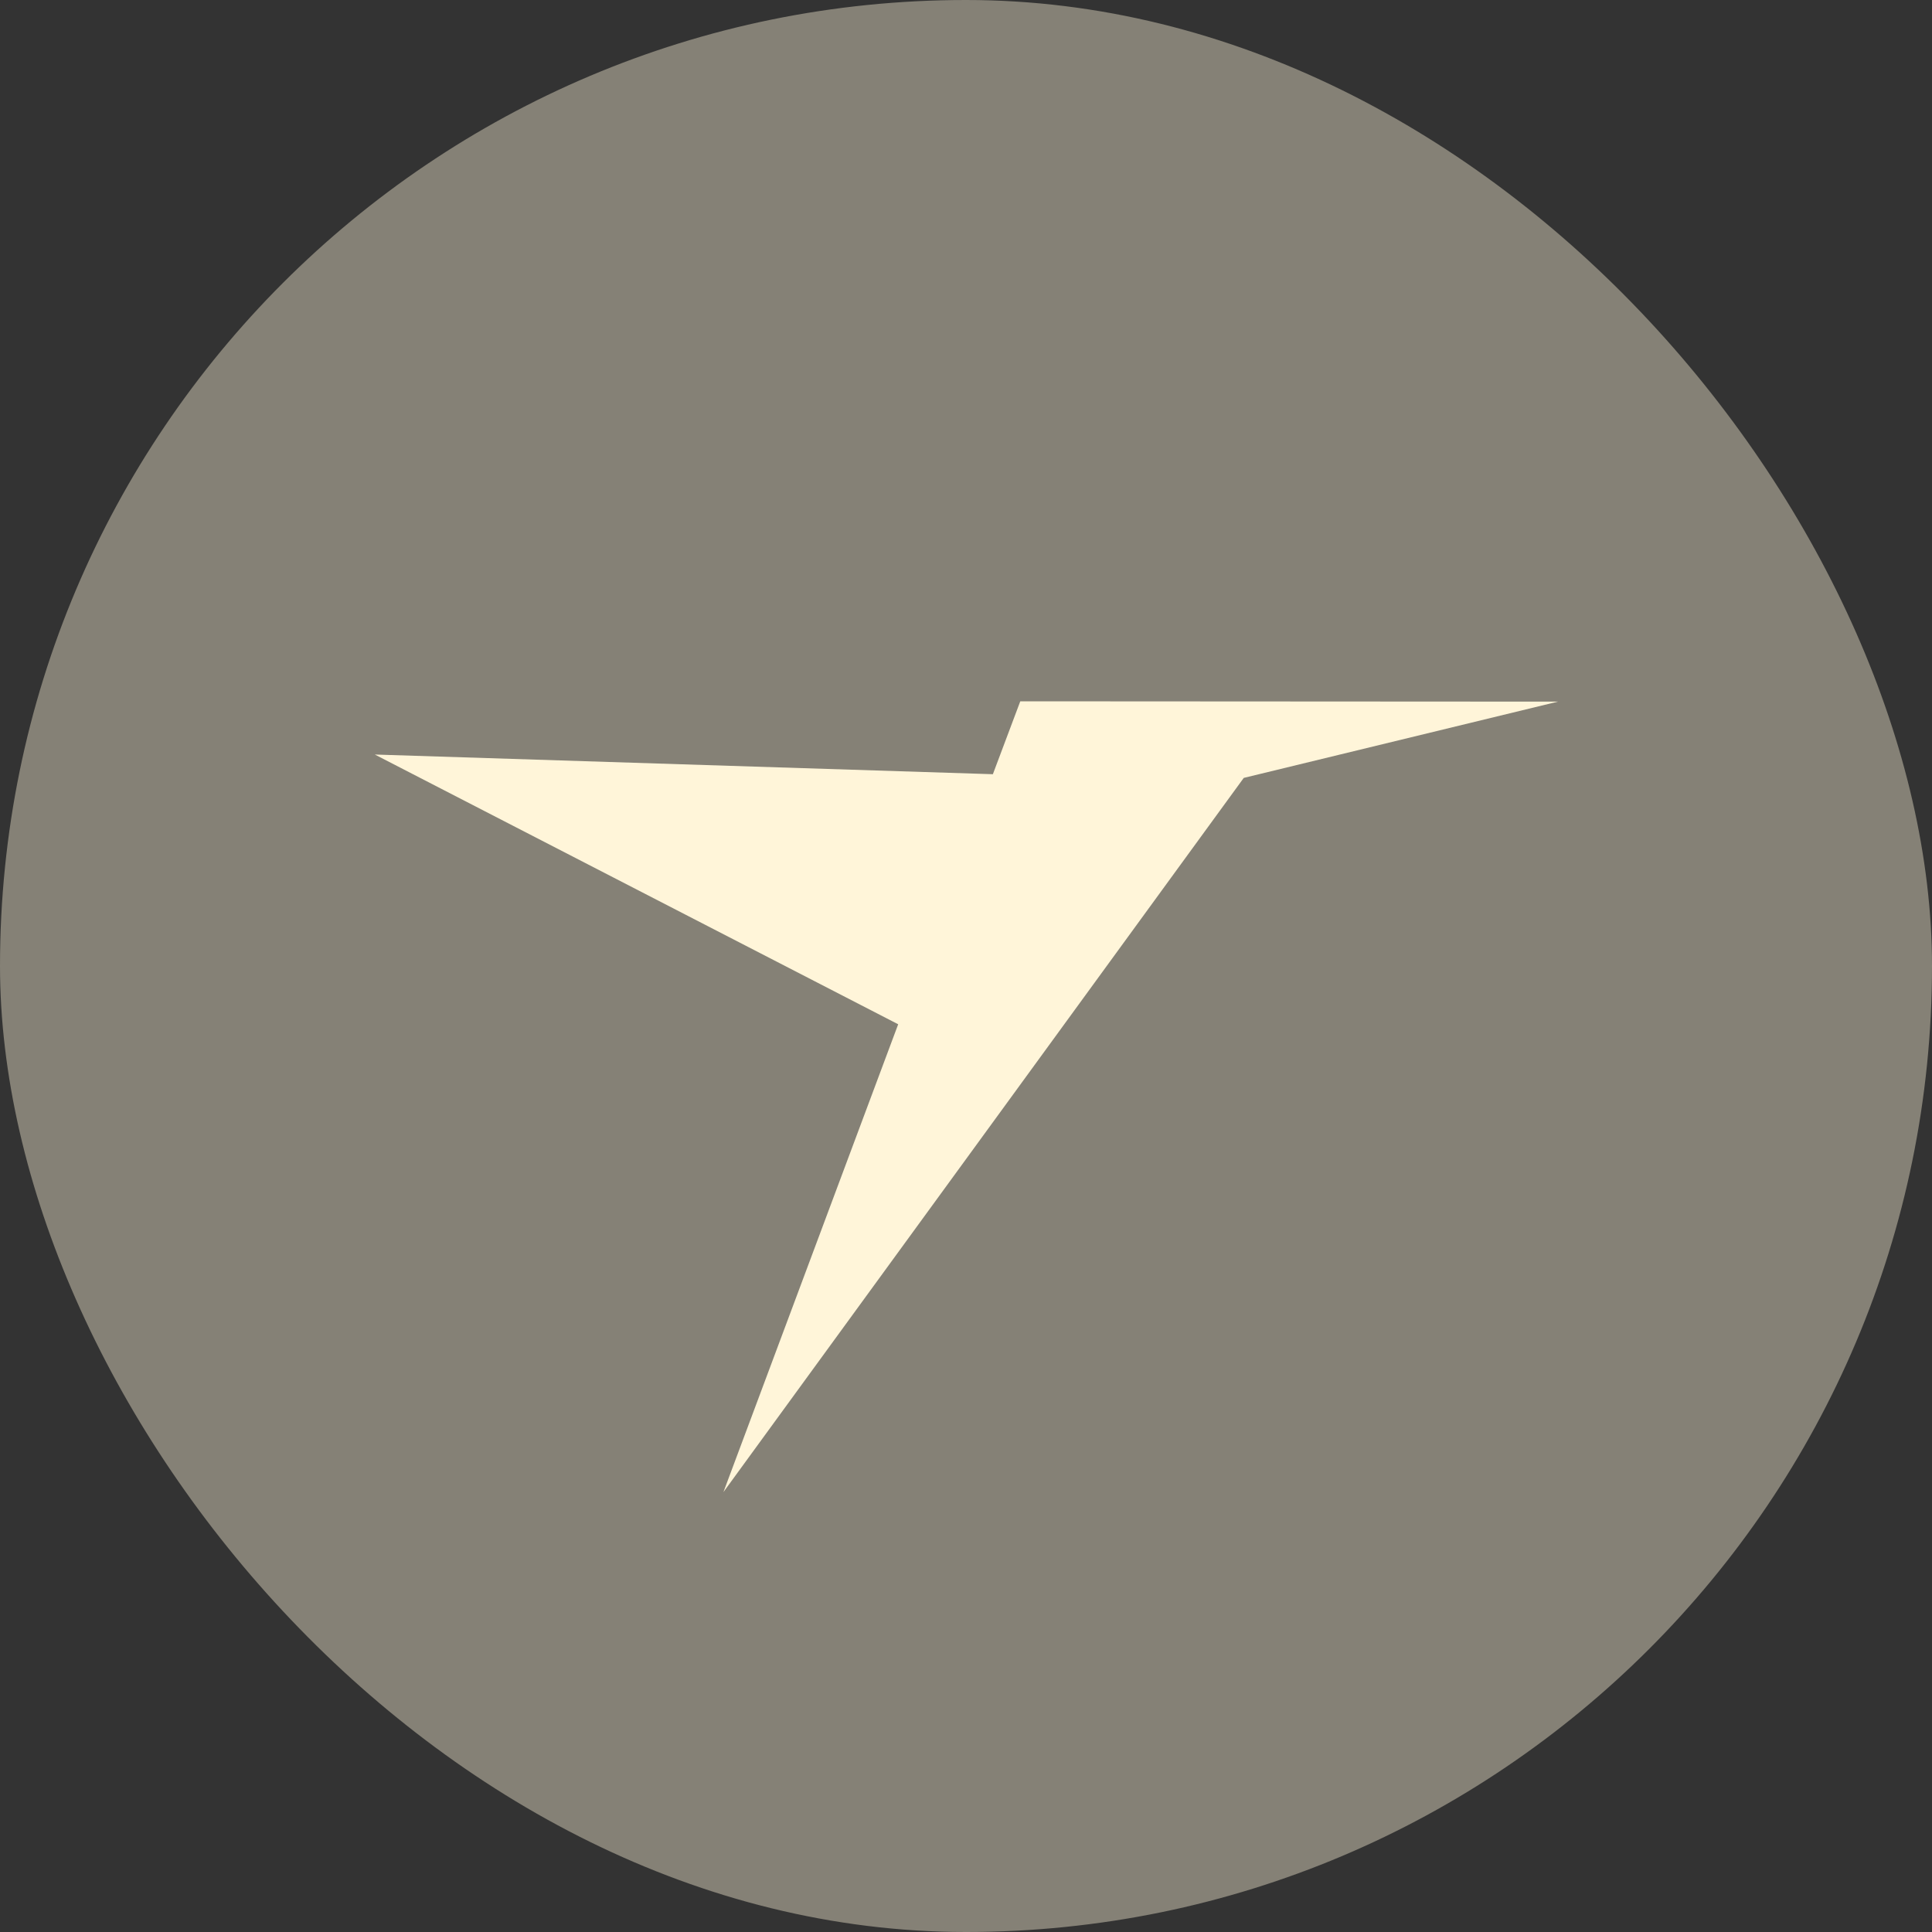
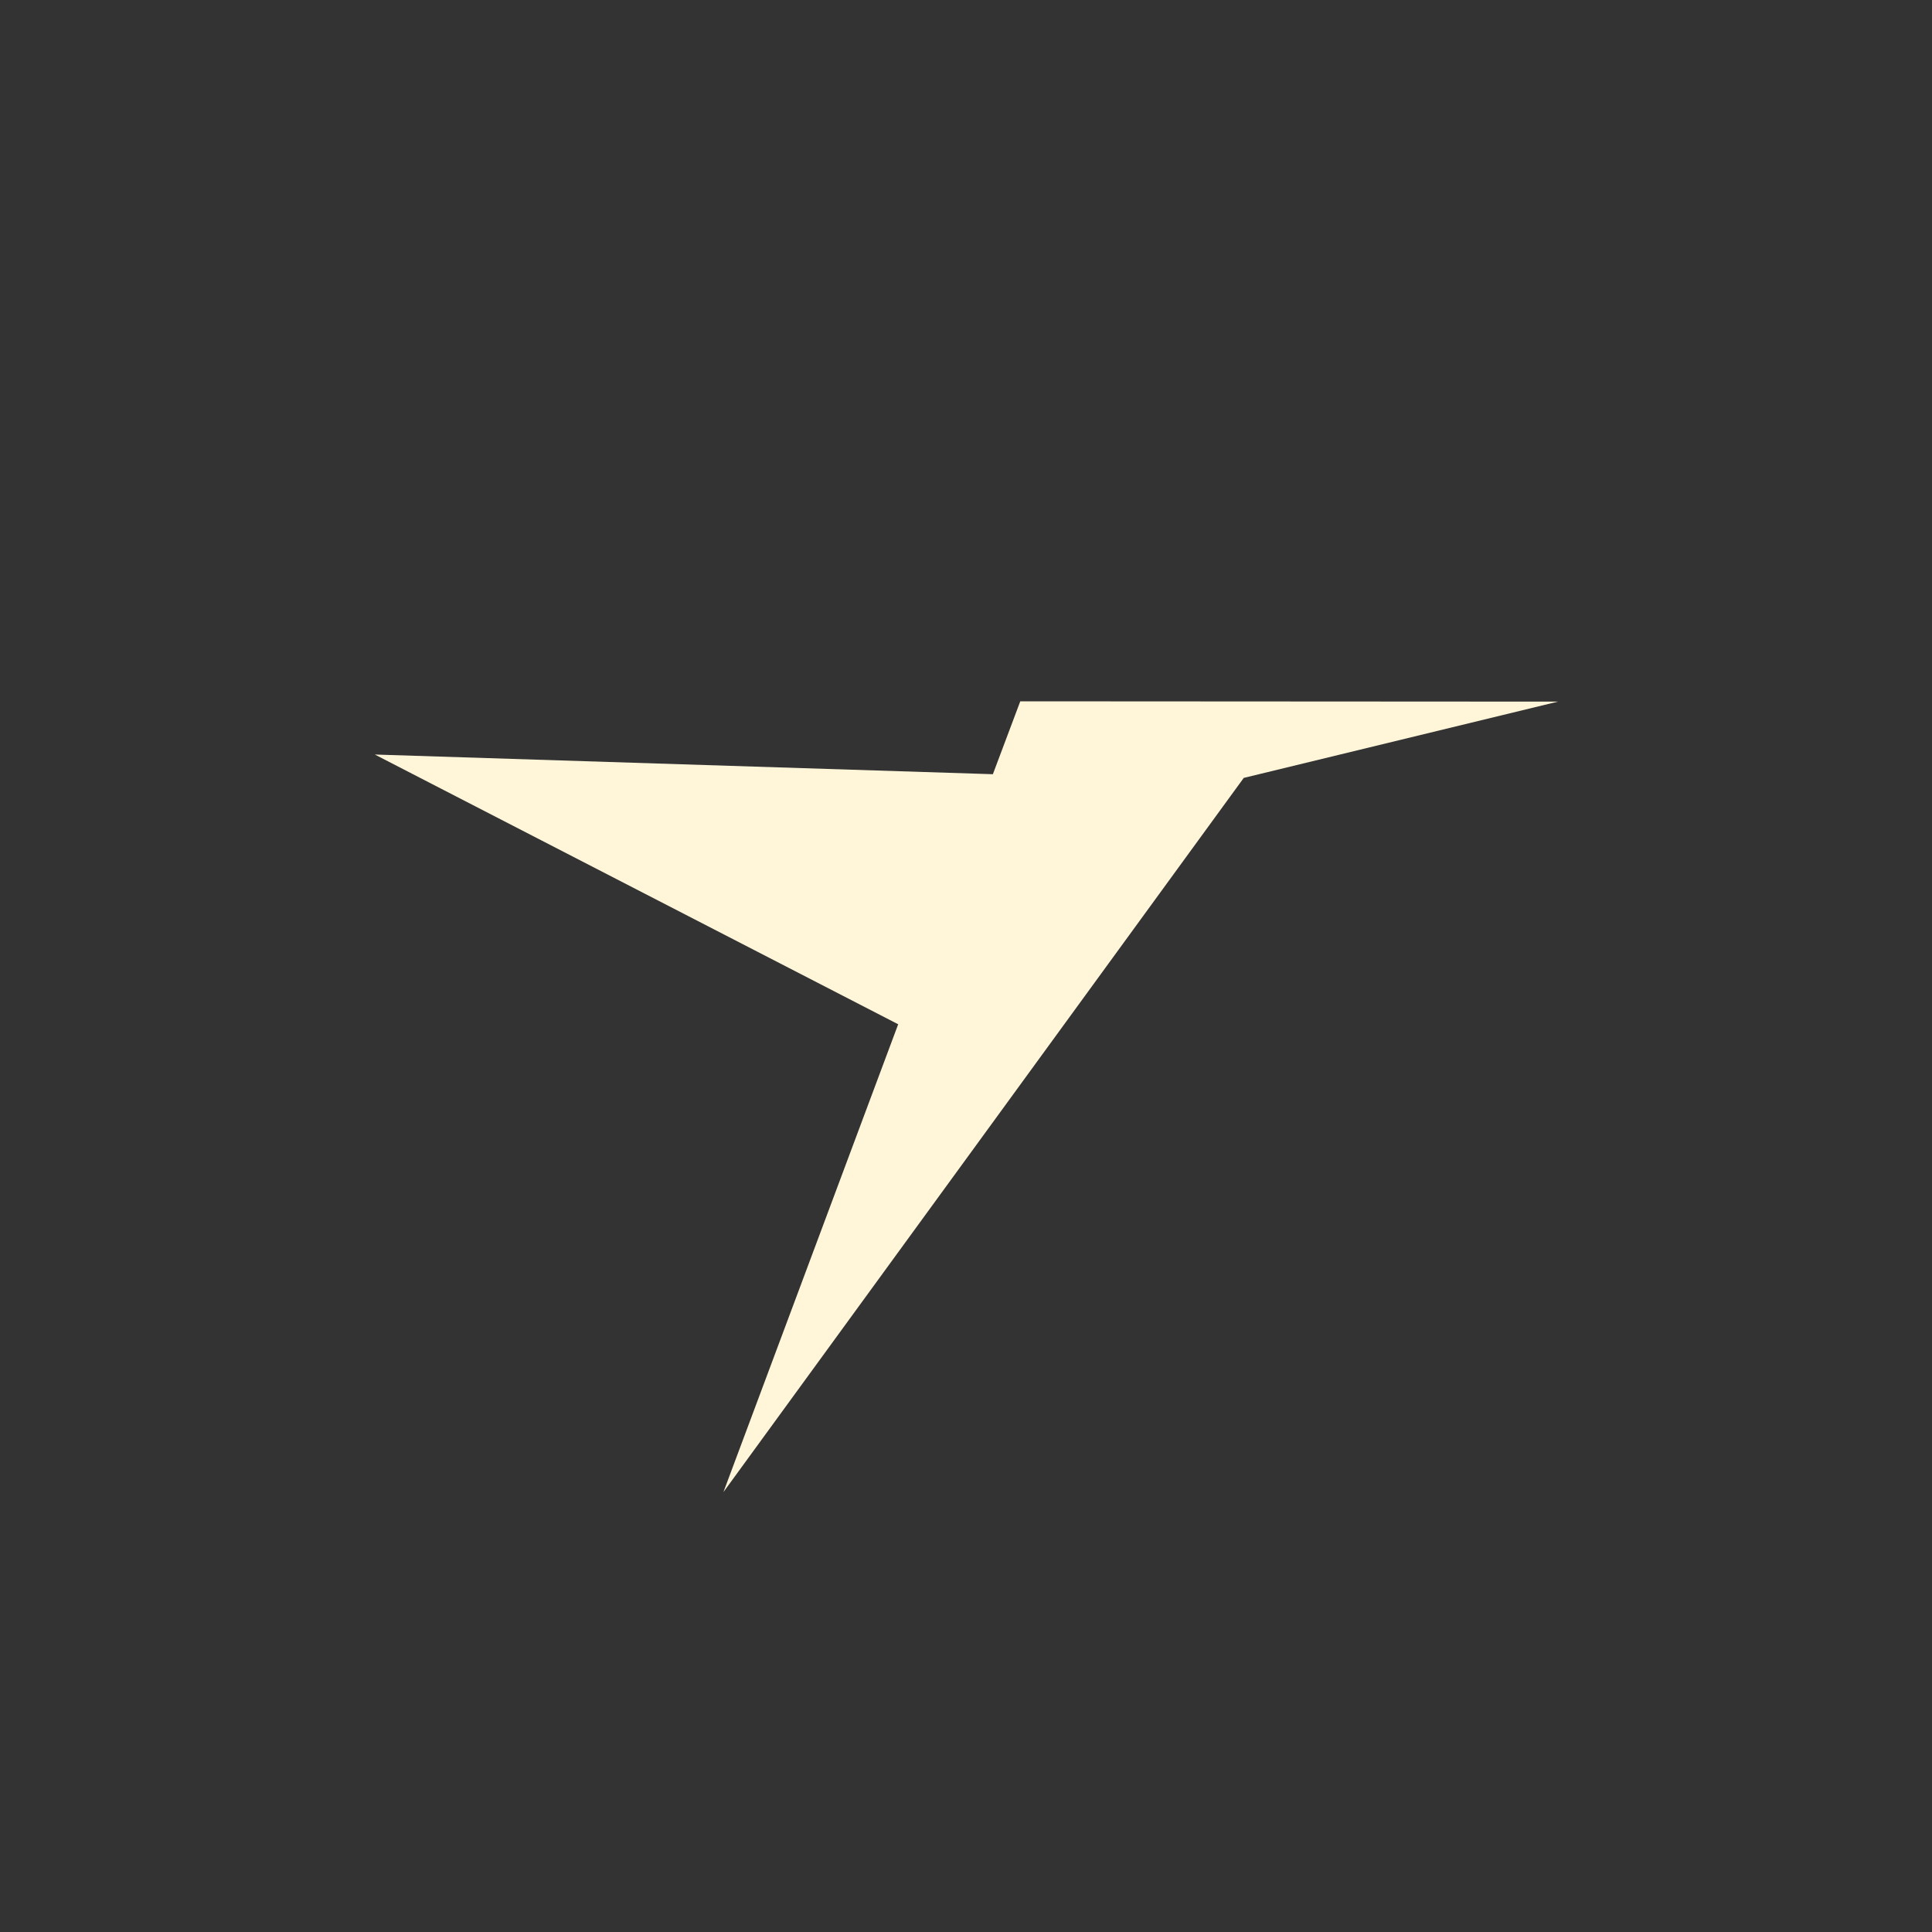
<svg xmlns="http://www.w3.org/2000/svg" width="1000" height="1000" viewBox="0 0 1000 1000" fill="none">
  <rect x="0" y="0" width="1000" height="1000" fill="#333333" stroke="none" />
-   <rect width="1000" height="1000" rx="500" fill="#FFF5D9" fill-opacity="0.4" />
  <path d="M643.765 402.64L806.397 363.16L528.091 363L513.909 400.731L194 390.541L464.898 530.161L374.444 772.306L643.765 402.64Z" fill="#FFF5D9" />
</svg>